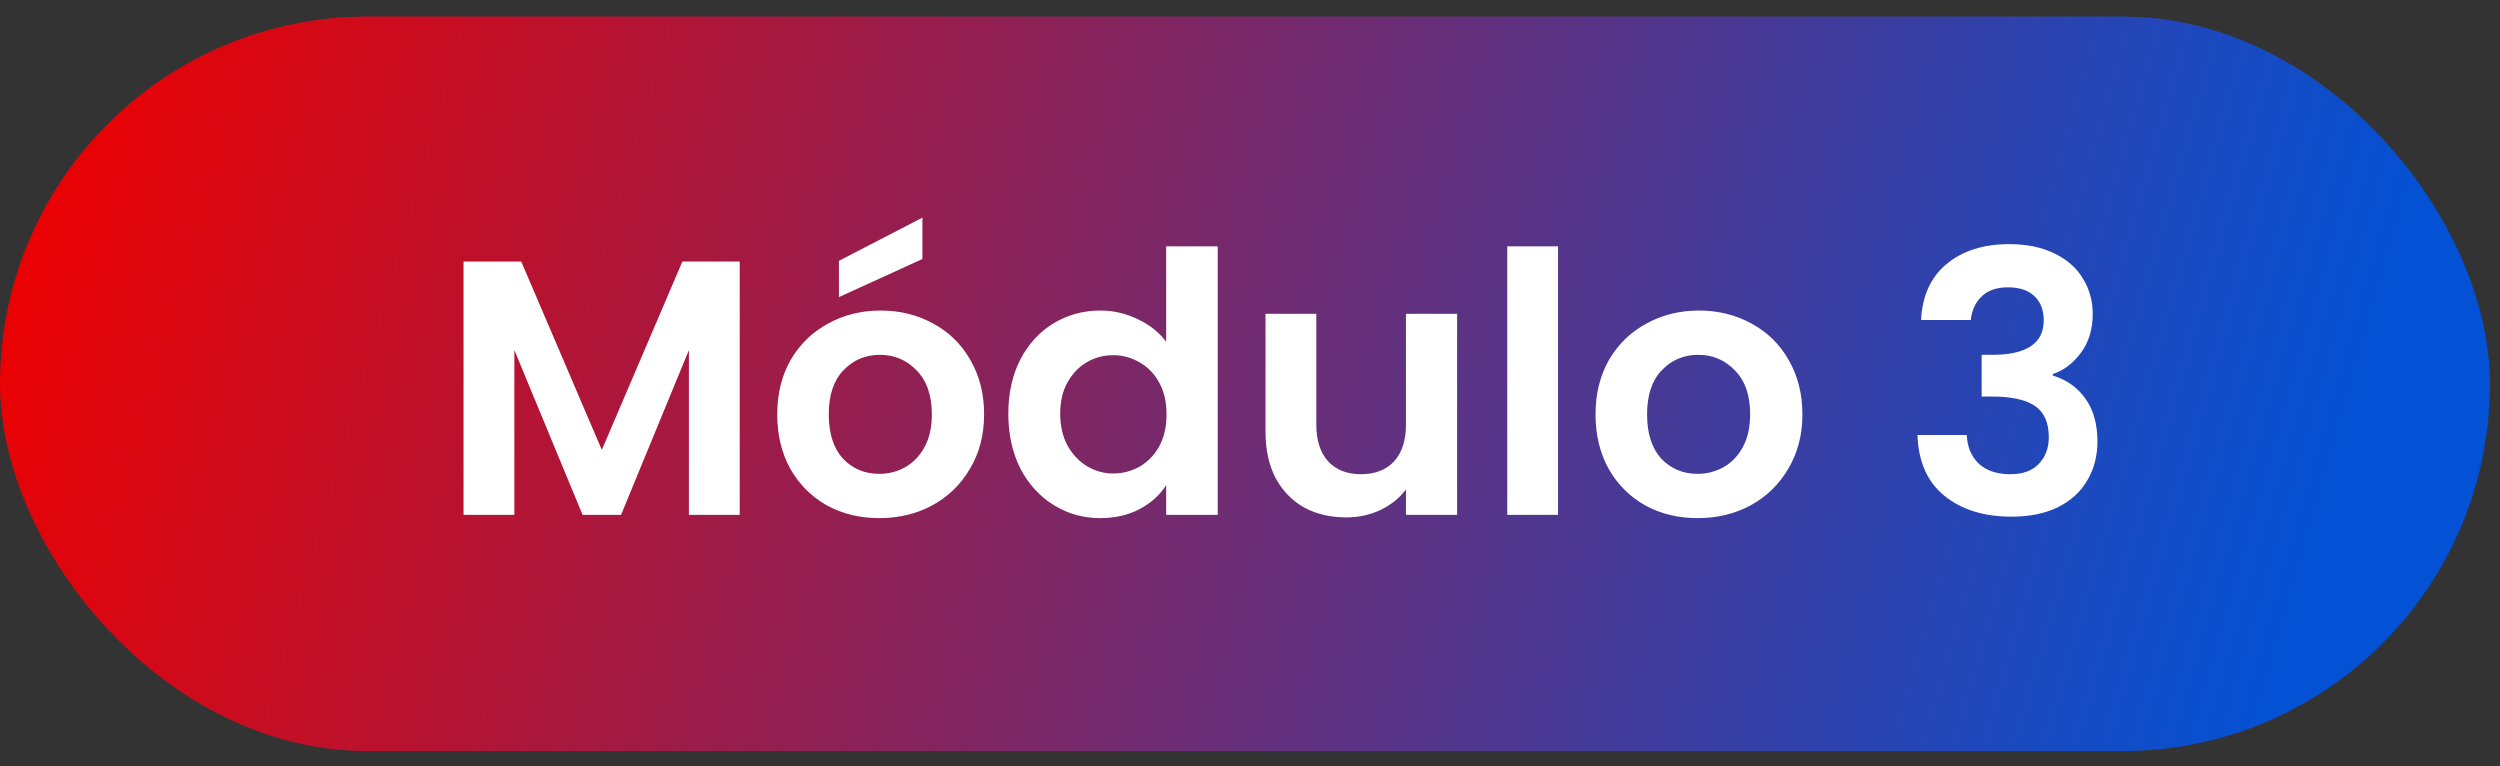
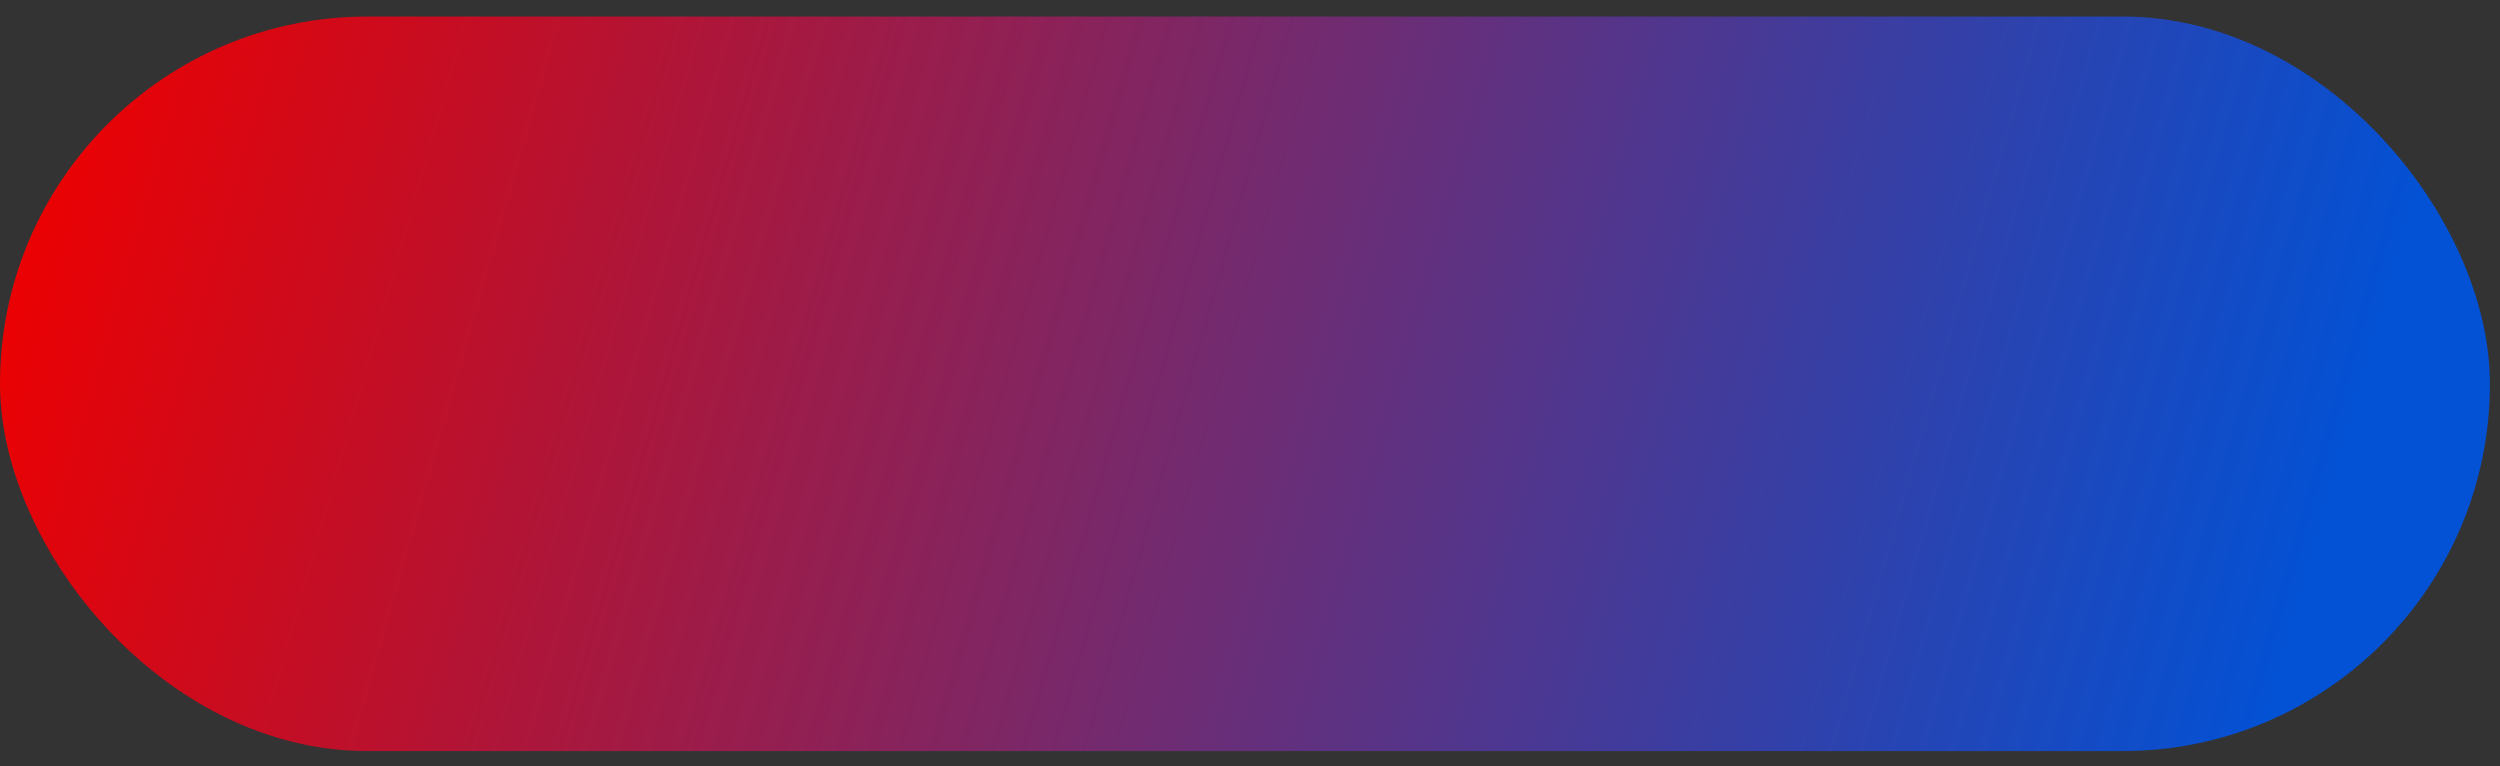
<svg xmlns="http://www.w3.org/2000/svg" width="124" height="38" viewBox="0 0 124 38" fill="none">
  <rect x="0" y="0" width="124" height="38" fill="#333333" stroke="none" />
  <rect y="0.821" width="123.5" height="36.432" rx="18.216" fill="url(#paint0_linear_2001_194)" />
-   <path d="M36.69 12.973V25.537H34.17V17.365L30.804 25.537H28.896L25.512 17.365V25.537H22.992V12.973H25.854L29.85 22.315L33.846 12.973H36.69ZM43.609 25.699C42.649 25.699 41.785 25.489 41.017 25.069C40.249 24.637 39.643 24.031 39.199 23.251C38.767 22.471 38.551 21.571 38.551 20.551C38.551 19.531 38.773 18.631 39.217 17.851C39.673 17.071 40.291 16.471 41.071 16.051C41.851 15.619 42.721 15.403 43.681 15.403C44.641 15.403 45.511 15.619 46.291 16.051C47.071 16.471 47.683 17.071 48.127 17.851C48.583 18.631 48.811 19.531 48.811 20.551C48.811 21.571 48.577 22.471 48.109 23.251C47.653 24.031 47.029 24.637 46.237 25.069C45.457 25.489 44.581 25.699 43.609 25.699ZM43.609 23.503C44.065 23.503 44.491 23.395 44.887 23.179C45.295 22.951 45.619 22.615 45.859 22.171C46.099 21.727 46.219 21.187 46.219 20.551C46.219 19.603 45.967 18.877 45.463 18.373C44.971 17.857 44.365 17.599 43.645 17.599C42.925 17.599 42.319 17.857 41.827 18.373C41.347 18.877 41.107 19.603 41.107 20.551C41.107 21.499 41.341 22.231 41.809 22.747C42.289 23.251 42.889 23.503 43.609 23.503ZM45.751 12.847L41.611 14.737V12.937L45.751 10.795V12.847ZM50.012 20.515C50.012 19.507 50.21 18.613 50.606 17.833C51.014 17.053 51.566 16.453 52.262 16.033C52.958 15.613 53.732 15.403 54.584 15.403C55.232 15.403 55.85 15.547 56.438 15.835C57.026 16.111 57.494 16.483 57.842 16.951V12.217H60.398V25.537H57.842V24.061C57.53 24.553 57.092 24.949 56.528 25.249C55.964 25.549 55.31 25.699 54.566 25.699C53.726 25.699 52.958 25.483 52.262 25.051C51.566 24.619 51.014 24.013 50.606 23.233C50.21 22.441 50.012 21.535 50.012 20.515ZM57.86 20.551C57.86 19.939 57.74 19.417 57.5 18.985C57.26 18.541 56.936 18.205 56.528 17.977C56.12 17.737 55.682 17.617 55.214 17.617C54.746 17.617 54.314 17.731 53.918 17.959C53.522 18.187 53.198 18.523 52.946 18.967C52.706 19.399 52.586 19.915 52.586 20.515C52.586 21.115 52.706 21.643 52.946 22.099C53.198 22.543 53.522 22.885 53.918 23.125C54.326 23.365 54.758 23.485 55.214 23.485C55.682 23.485 56.12 23.371 56.528 23.143C56.936 22.903 57.26 22.567 57.5 22.135C57.74 21.691 57.86 21.163 57.86 20.551ZM72.273 15.565V25.537H69.735V24.277C69.411 24.709 68.985 25.051 68.457 25.303C67.941 25.543 67.377 25.663 66.765 25.663C65.985 25.663 65.295 25.501 64.695 25.177C64.095 24.841 63.621 24.355 63.273 23.719C62.937 23.071 62.769 22.303 62.769 21.415V15.565H65.289V21.055C65.289 21.847 65.487 22.459 65.883 22.891C66.279 23.311 66.819 23.521 67.503 23.521C68.199 23.521 68.745 23.311 69.141 22.891C69.537 22.459 69.735 21.847 69.735 21.055V15.565H72.273ZM77.279 12.217V25.537H74.76V12.217H77.279ZM84.197 25.699C83.237 25.699 82.373 25.489 81.605 25.069C80.837 24.637 80.231 24.031 79.787 23.251C79.355 22.471 79.139 21.571 79.139 20.551C79.139 19.531 79.361 18.631 79.805 17.851C80.261 17.071 80.879 16.471 81.659 16.051C82.439 15.619 83.309 15.403 84.269 15.403C85.229 15.403 86.099 15.619 86.879 16.051C87.659 16.471 88.271 17.071 88.715 17.851C89.171 18.631 89.399 19.531 89.399 20.551C89.399 21.571 89.165 22.471 88.697 23.251C88.241 24.031 87.617 24.637 86.825 25.069C86.045 25.489 85.169 25.699 84.197 25.699ZM84.197 23.503C84.653 23.503 85.079 23.395 85.475 23.179C85.883 22.951 86.207 22.615 86.447 22.171C86.687 21.727 86.807 21.187 86.807 20.551C86.807 19.603 86.555 18.877 86.051 18.373C85.559 17.857 84.953 17.599 84.233 17.599C83.513 17.599 82.907 17.857 82.415 18.373C81.935 18.877 81.695 19.603 81.695 20.551C81.695 21.499 81.929 22.231 82.397 22.747C82.877 23.251 83.477 23.503 84.197 23.503ZM95.285 15.871C95.345 14.671 95.765 13.747 96.545 13.099C97.337 12.439 98.375 12.109 99.659 12.109C100.535 12.109 101.285 12.265 101.909 12.577C102.533 12.877 103.001 13.291 103.313 13.819C103.637 14.335 103.799 14.923 103.799 15.583C103.799 16.339 103.601 16.981 103.205 17.509C102.821 18.025 102.359 18.373 101.819 18.553V18.625C102.515 18.841 103.055 19.225 103.439 19.777C103.835 20.329 104.033 21.037 104.033 21.901C104.033 22.621 103.865 23.263 103.529 23.827C103.205 24.391 102.719 24.835 102.071 25.159C101.435 25.471 100.667 25.627 99.767 25.627C98.411 25.627 97.307 25.285 96.455 24.601C95.603 23.917 95.153 22.909 95.105 21.577H97.553C97.577 22.165 97.775 22.639 98.147 22.999C98.531 23.347 99.053 23.521 99.713 23.521C100.325 23.521 100.793 23.353 101.117 23.017C101.453 22.669 101.621 22.225 101.621 21.685C101.621 20.965 101.393 20.449 100.937 20.137C100.481 19.825 99.773 19.669 98.813 19.669H98.291V17.599H98.813C100.517 17.599 101.369 17.029 101.369 15.889C101.369 15.373 101.213 14.971 100.901 14.683C100.601 14.395 100.163 14.251 99.587 14.251C99.023 14.251 98.585 14.407 98.273 14.719C97.973 15.019 97.799 15.403 97.751 15.871H95.285Z" fill="white" />
  <defs>
    <linearGradient id="paint0_linear_2001_194" x1="2.444" y1="2.962" x2="112.869" y2="34.461" gradientUnits="userSpaceOnUse">
      <stop stop-color="#ED0000" />
      <stop offset="1" stop-color="#0351D4" />
    </linearGradient>
  </defs>
</svg>